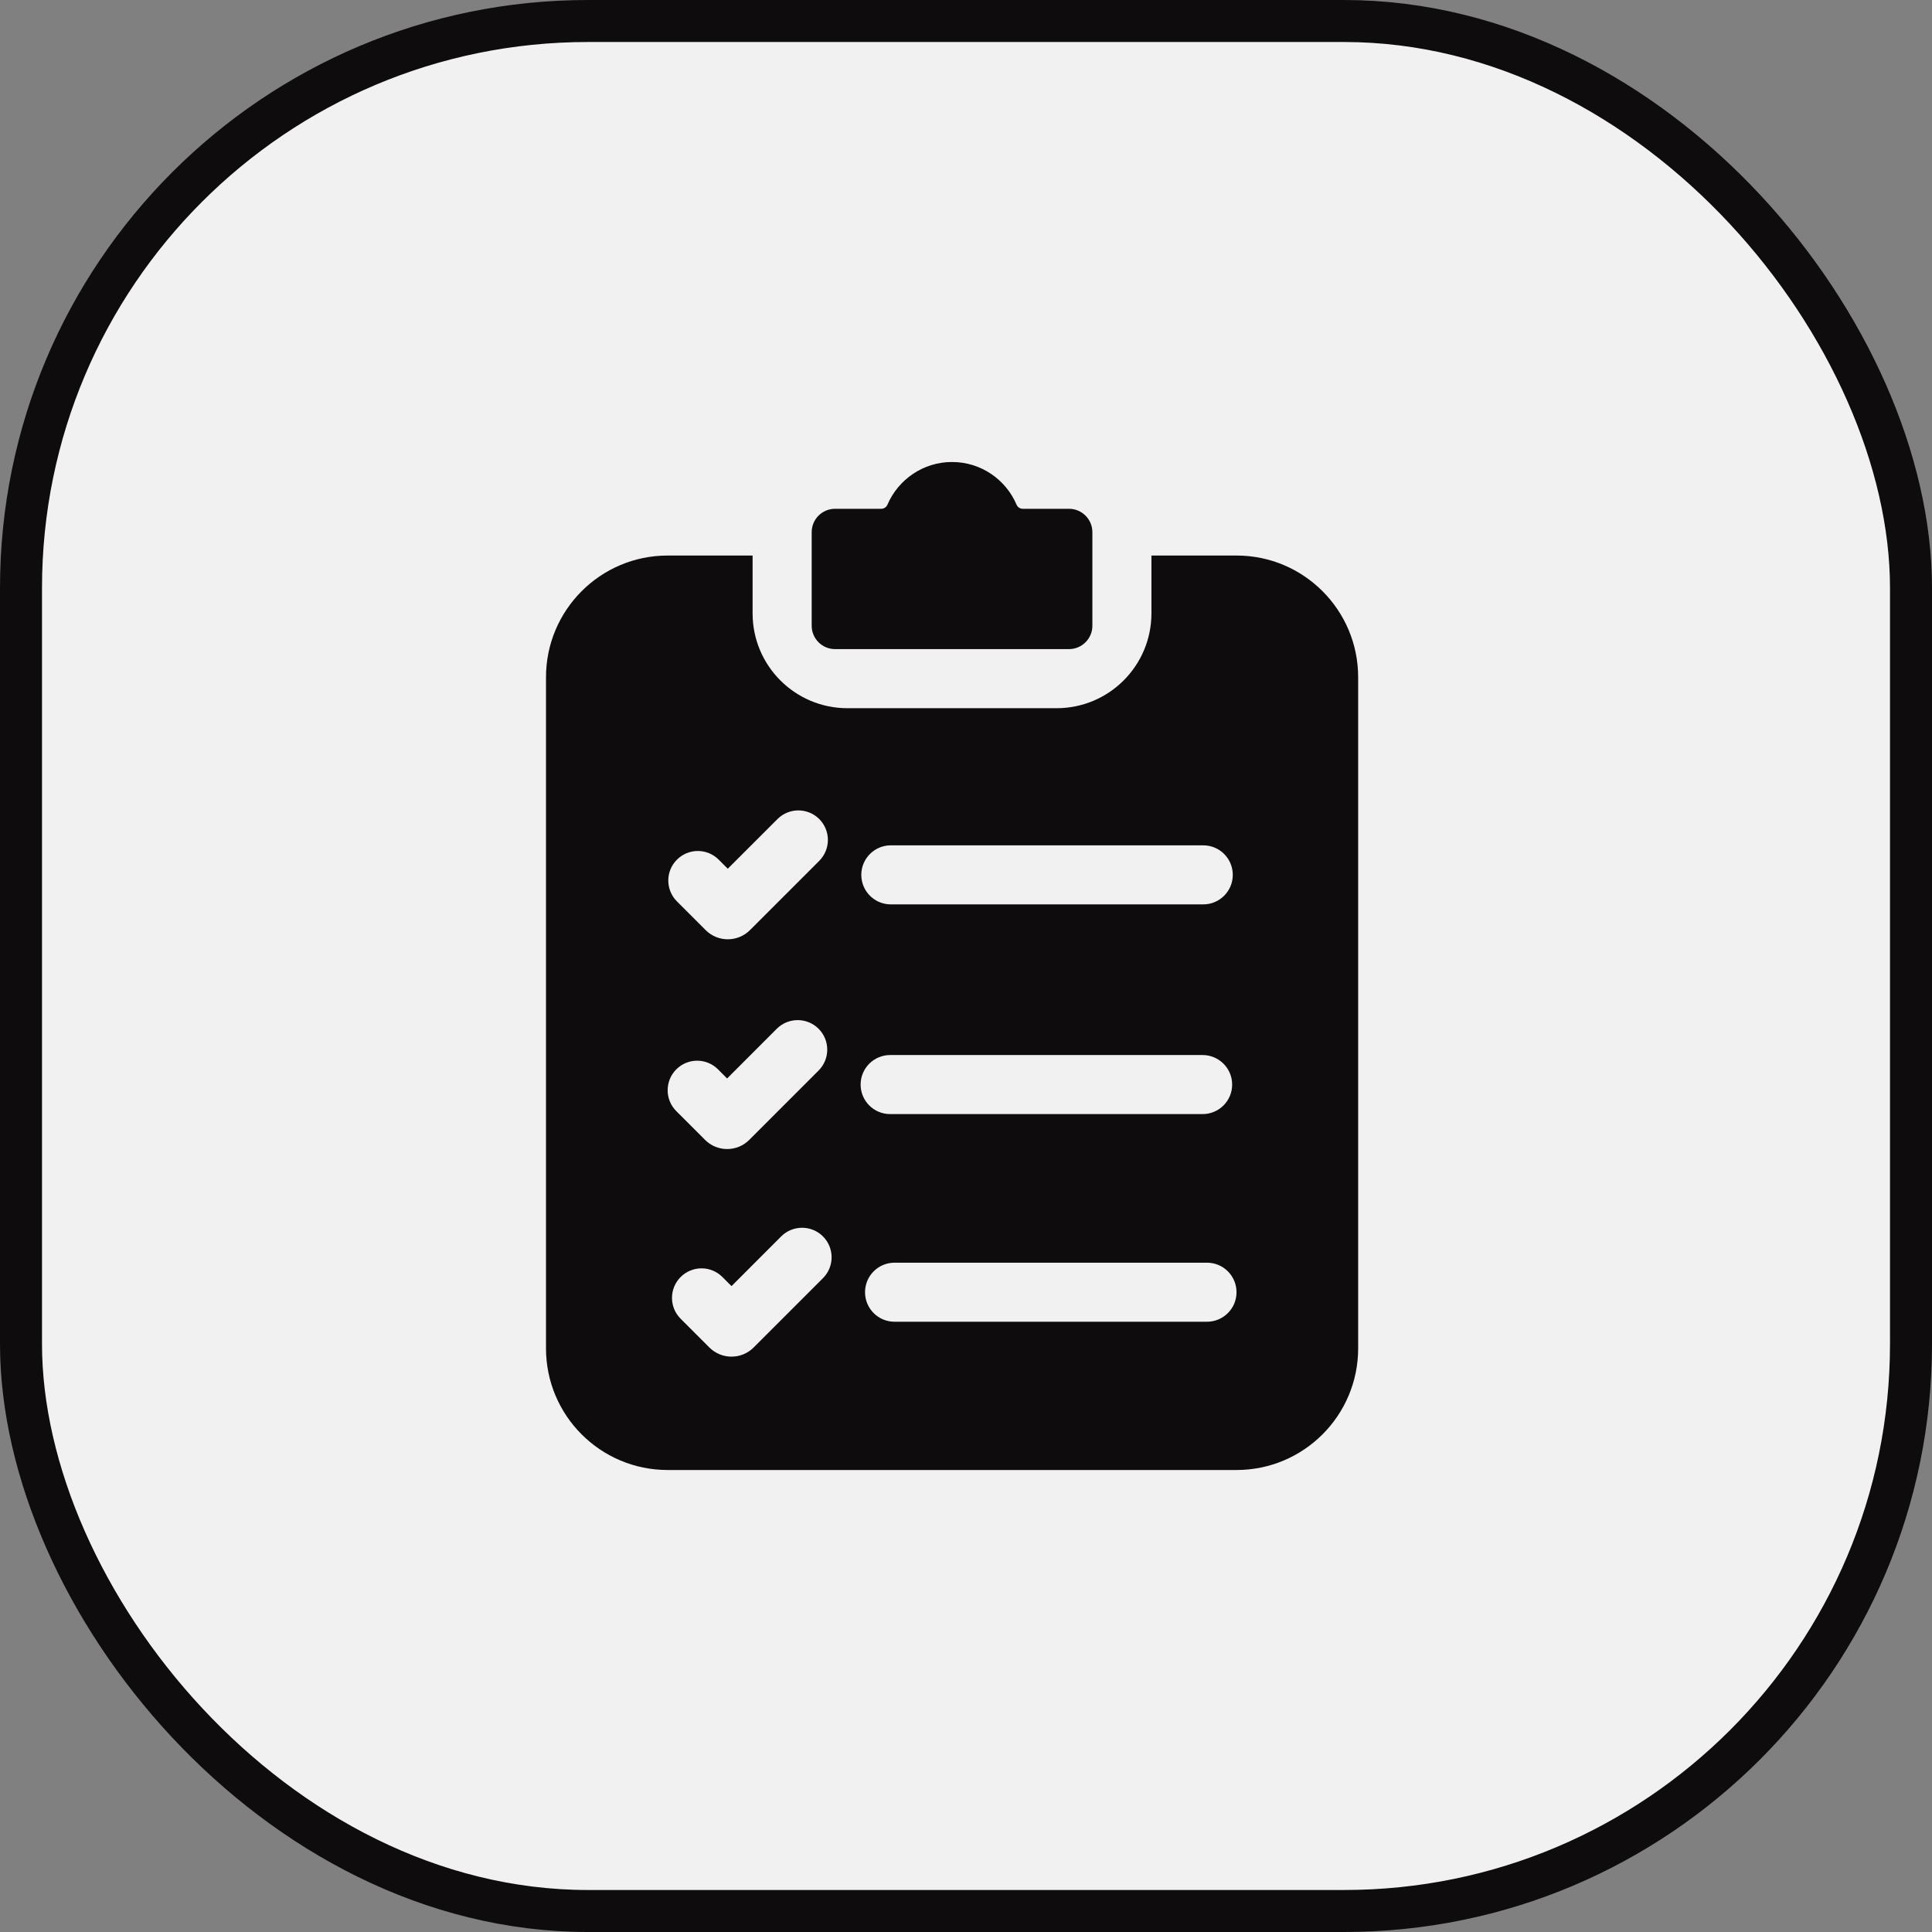
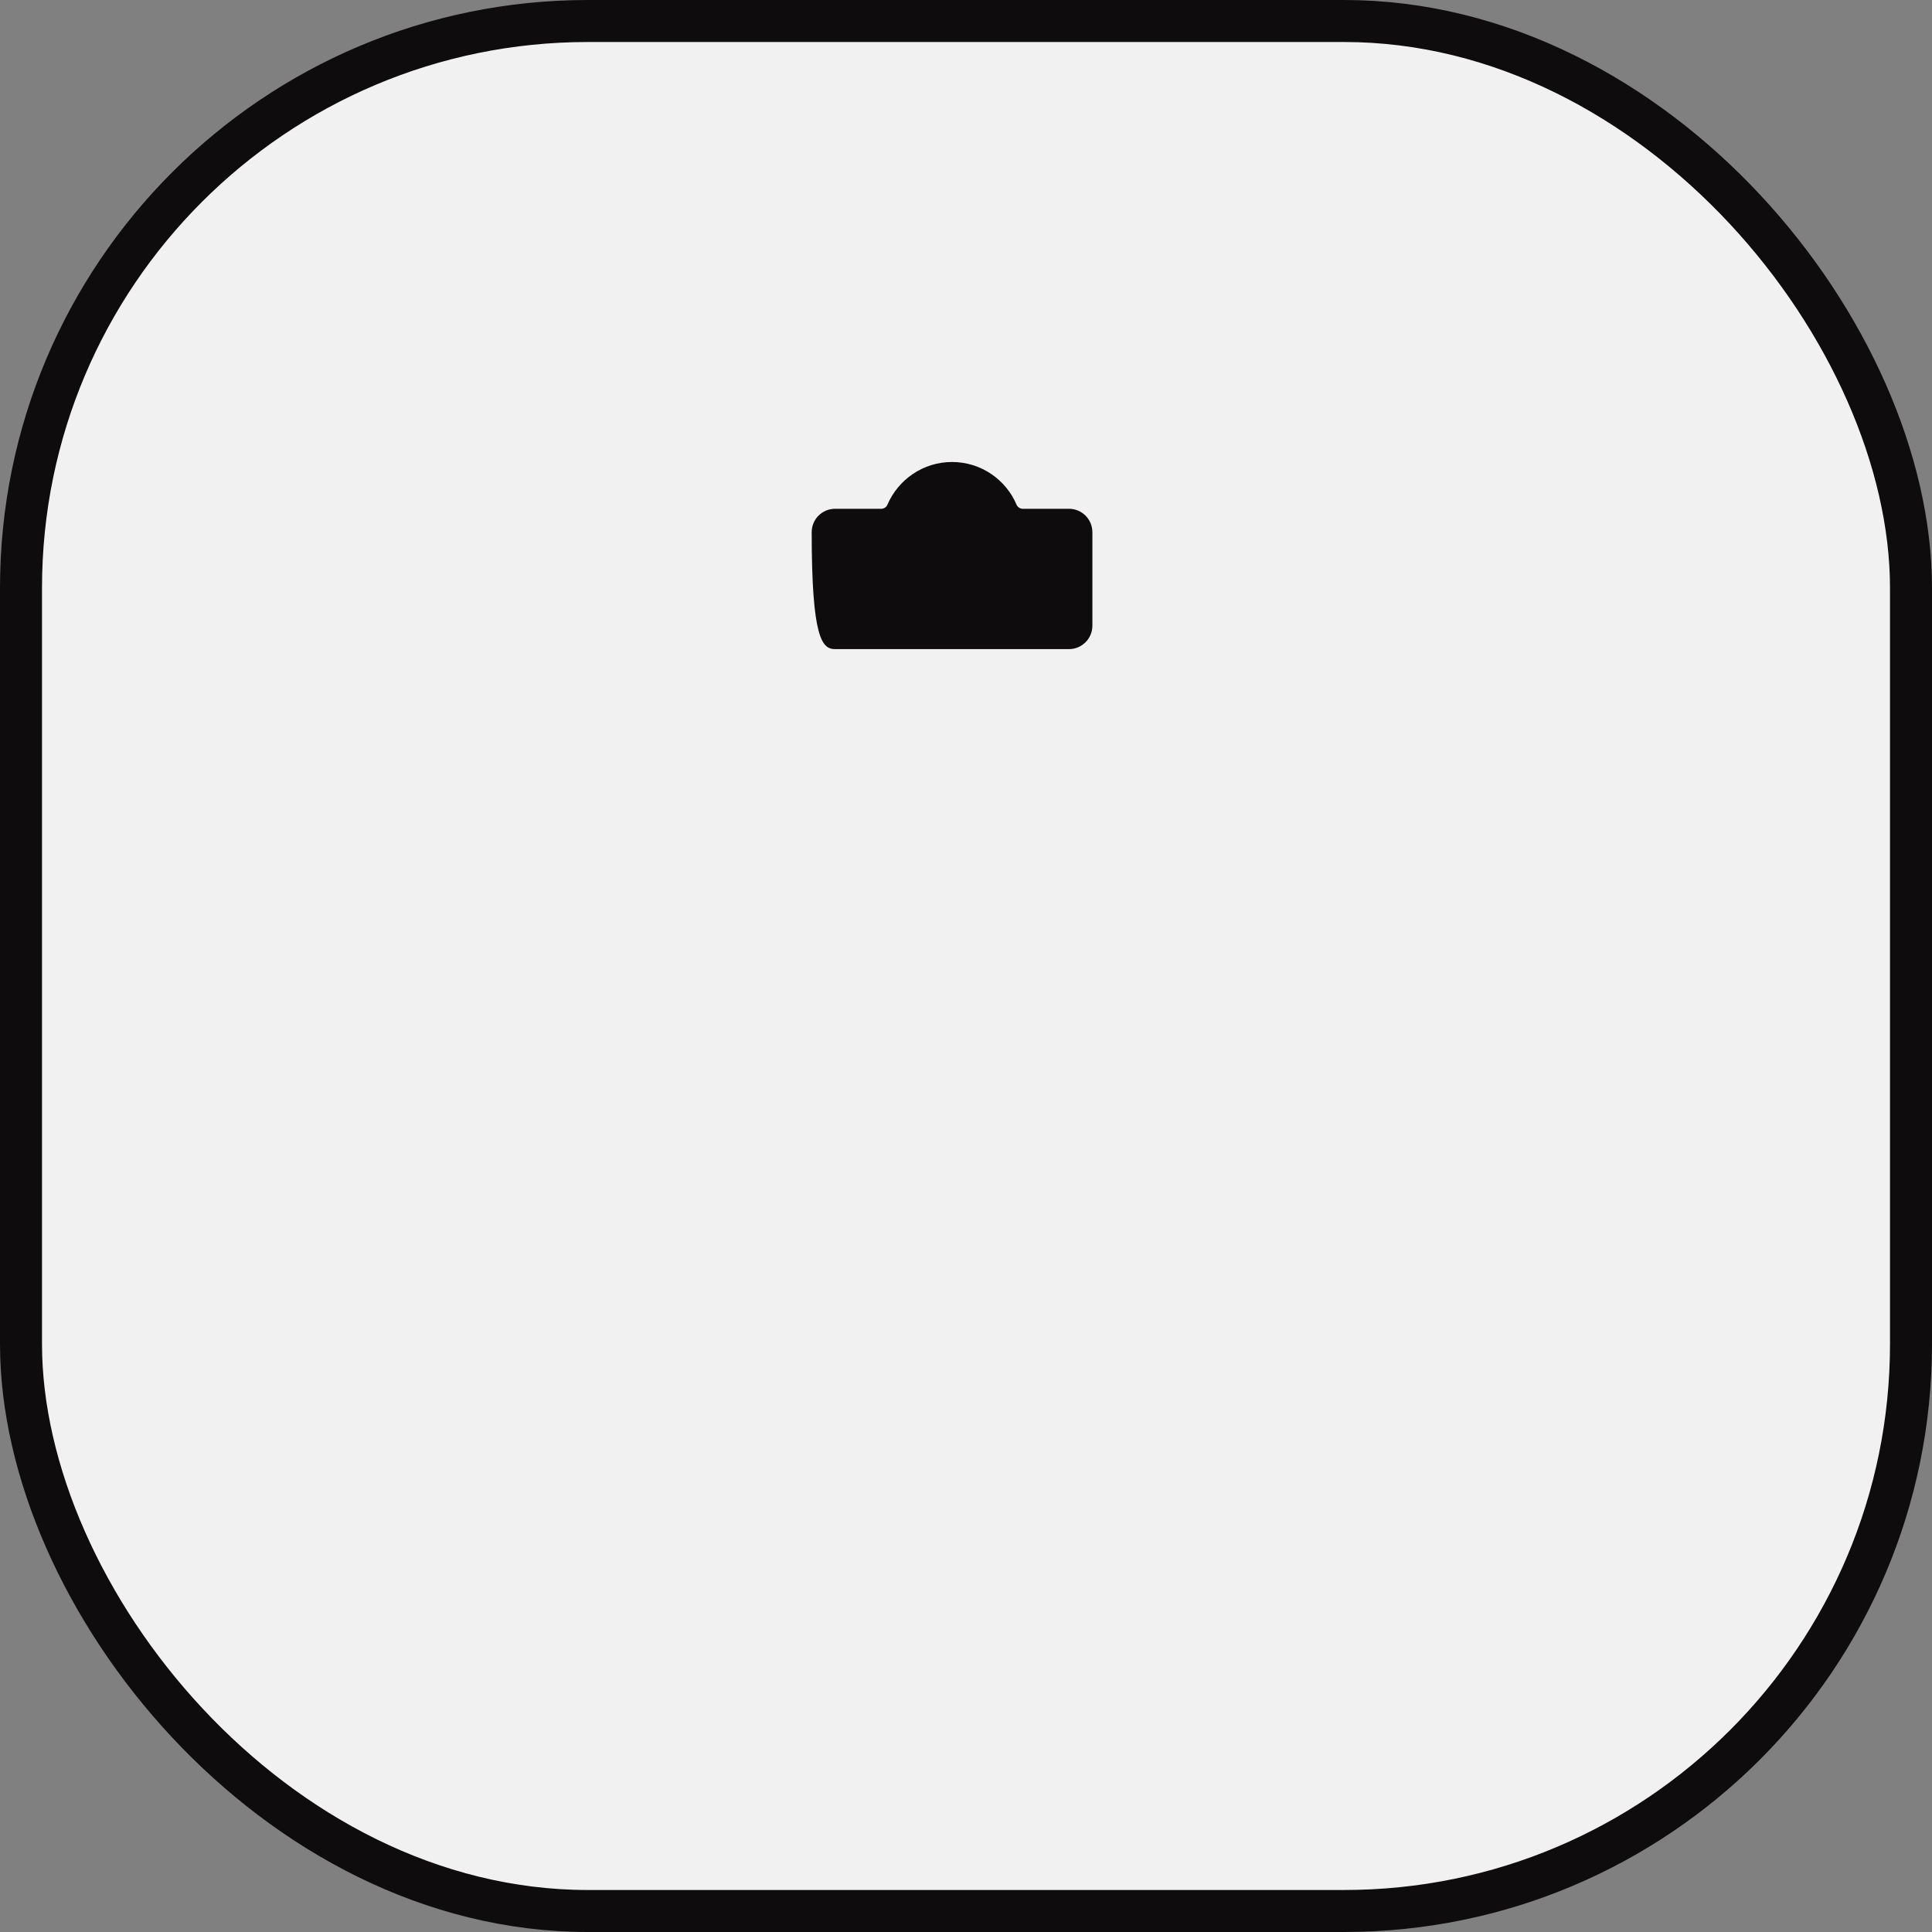
<svg xmlns="http://www.w3.org/2000/svg" width="46" height="46" viewBox="0 0 46 46" fill="none">
  <rect x="0" y="0" width="46" height="46" fill="#808080" stroke="none" />
  <rect x="0.5" y="0.5" width="45" height="45" rx="13.5" fill="#F1F1F1" stroke="#0E0C0D" />
-   <path d="M25.452 12.114H24.351C24.287 12.114 24.23 12.076 24.204 12.017C23.95 11.419 23.357 11 22.667 11C21.978 11 21.385 11.42 21.129 12.017C21.104 12.076 21.046 12.114 20.982 12.114H19.883C19.575 12.114 19.326 12.363 19.326 12.671V14.899C19.326 15.206 19.575 15.455 19.883 15.455H25.452C25.759 15.455 26.009 15.206 26.009 14.899V12.671C26.009 12.363 25.759 12.114 25.452 12.114Z" fill="#0E0C0D" />
-   <path d="M29.441 13.227H27.415V14.604C27.415 15.851 26.404 16.862 25.157 16.862H20.177C18.93 16.862 17.919 15.851 17.919 14.604V13.227H15.896C14.297 13.227 13 14.525 13 16.125V32.104C13 33.703 14.297 35 15.896 35H29.441C31.04 35 32.337 33.703 32.337 32.104V16.125C32.337 14.524 31.04 13.227 29.441 13.227ZM16.118 20.468C16.392 20.193 16.838 20.193 17.112 20.468L17.328 20.684L18.512 19.501C18.786 19.227 19.231 19.227 19.506 19.501C19.78 19.776 19.78 20.221 19.506 20.496L17.856 22.146C17.71 22.291 17.519 22.364 17.328 22.364C17.138 22.364 16.947 22.291 16.802 22.146L16.118 21.462C15.843 21.187 15.843 20.742 16.118 20.468ZM16.102 25.461C16.377 25.186 16.822 25.186 17.096 25.461L17.312 25.678L18.495 24.494C18.77 24.22 19.215 24.22 19.49 24.494C19.765 24.769 19.765 25.214 19.49 25.489L17.84 27.139C17.7 27.28 17.513 27.358 17.313 27.358H17.312C17.114 27.358 16.926 27.28 16.786 27.139L16.102 26.455C15.828 26.181 15.828 25.736 16.102 25.461ZM19.594 30.433L17.944 32.083C17.799 32.228 17.608 32.301 17.417 32.301C17.226 32.301 17.035 32.228 16.89 32.083L16.206 31.399C15.931 31.125 15.931 30.68 16.206 30.405C16.481 30.13 16.926 30.13 17.2 30.405L17.417 30.622L18.6 29.438C18.874 29.164 19.32 29.164 19.594 29.438C19.869 29.713 19.869 30.158 19.594 30.433ZM21.21 20.127H28.649C29.038 20.127 29.352 20.442 29.352 20.83C29.352 21.218 29.038 21.533 28.649 21.533H21.21C20.822 21.533 20.507 21.218 20.507 20.83C20.507 20.442 20.822 20.127 21.21 20.127ZM21.194 25.12H28.633C29.022 25.12 29.337 25.435 29.337 25.823C29.337 26.212 29.022 26.526 28.633 26.526H21.194C20.806 26.526 20.491 26.212 20.491 25.823C20.491 25.435 20.806 25.12 21.194 25.12ZM28.738 31.47H21.299C20.91 31.47 20.596 31.155 20.596 30.767C20.596 30.379 20.91 30.064 21.299 30.064H28.738C29.126 30.064 29.441 30.379 29.441 30.767C29.441 31.155 29.126 31.47 28.738 31.47Z" fill="#0E0C0D" />
+   <path d="M25.452 12.114H24.351C24.287 12.114 24.23 12.076 24.204 12.017C23.95 11.419 23.357 11 22.667 11C21.978 11 21.385 11.42 21.129 12.017C21.104 12.076 21.046 12.114 20.982 12.114H19.883C19.575 12.114 19.326 12.363 19.326 12.671C19.326 15.206 19.575 15.455 19.883 15.455H25.452C25.759 15.455 26.009 15.206 26.009 14.899V12.671C26.009 12.363 25.759 12.114 25.452 12.114Z" fill="#0E0C0D" />
</svg>